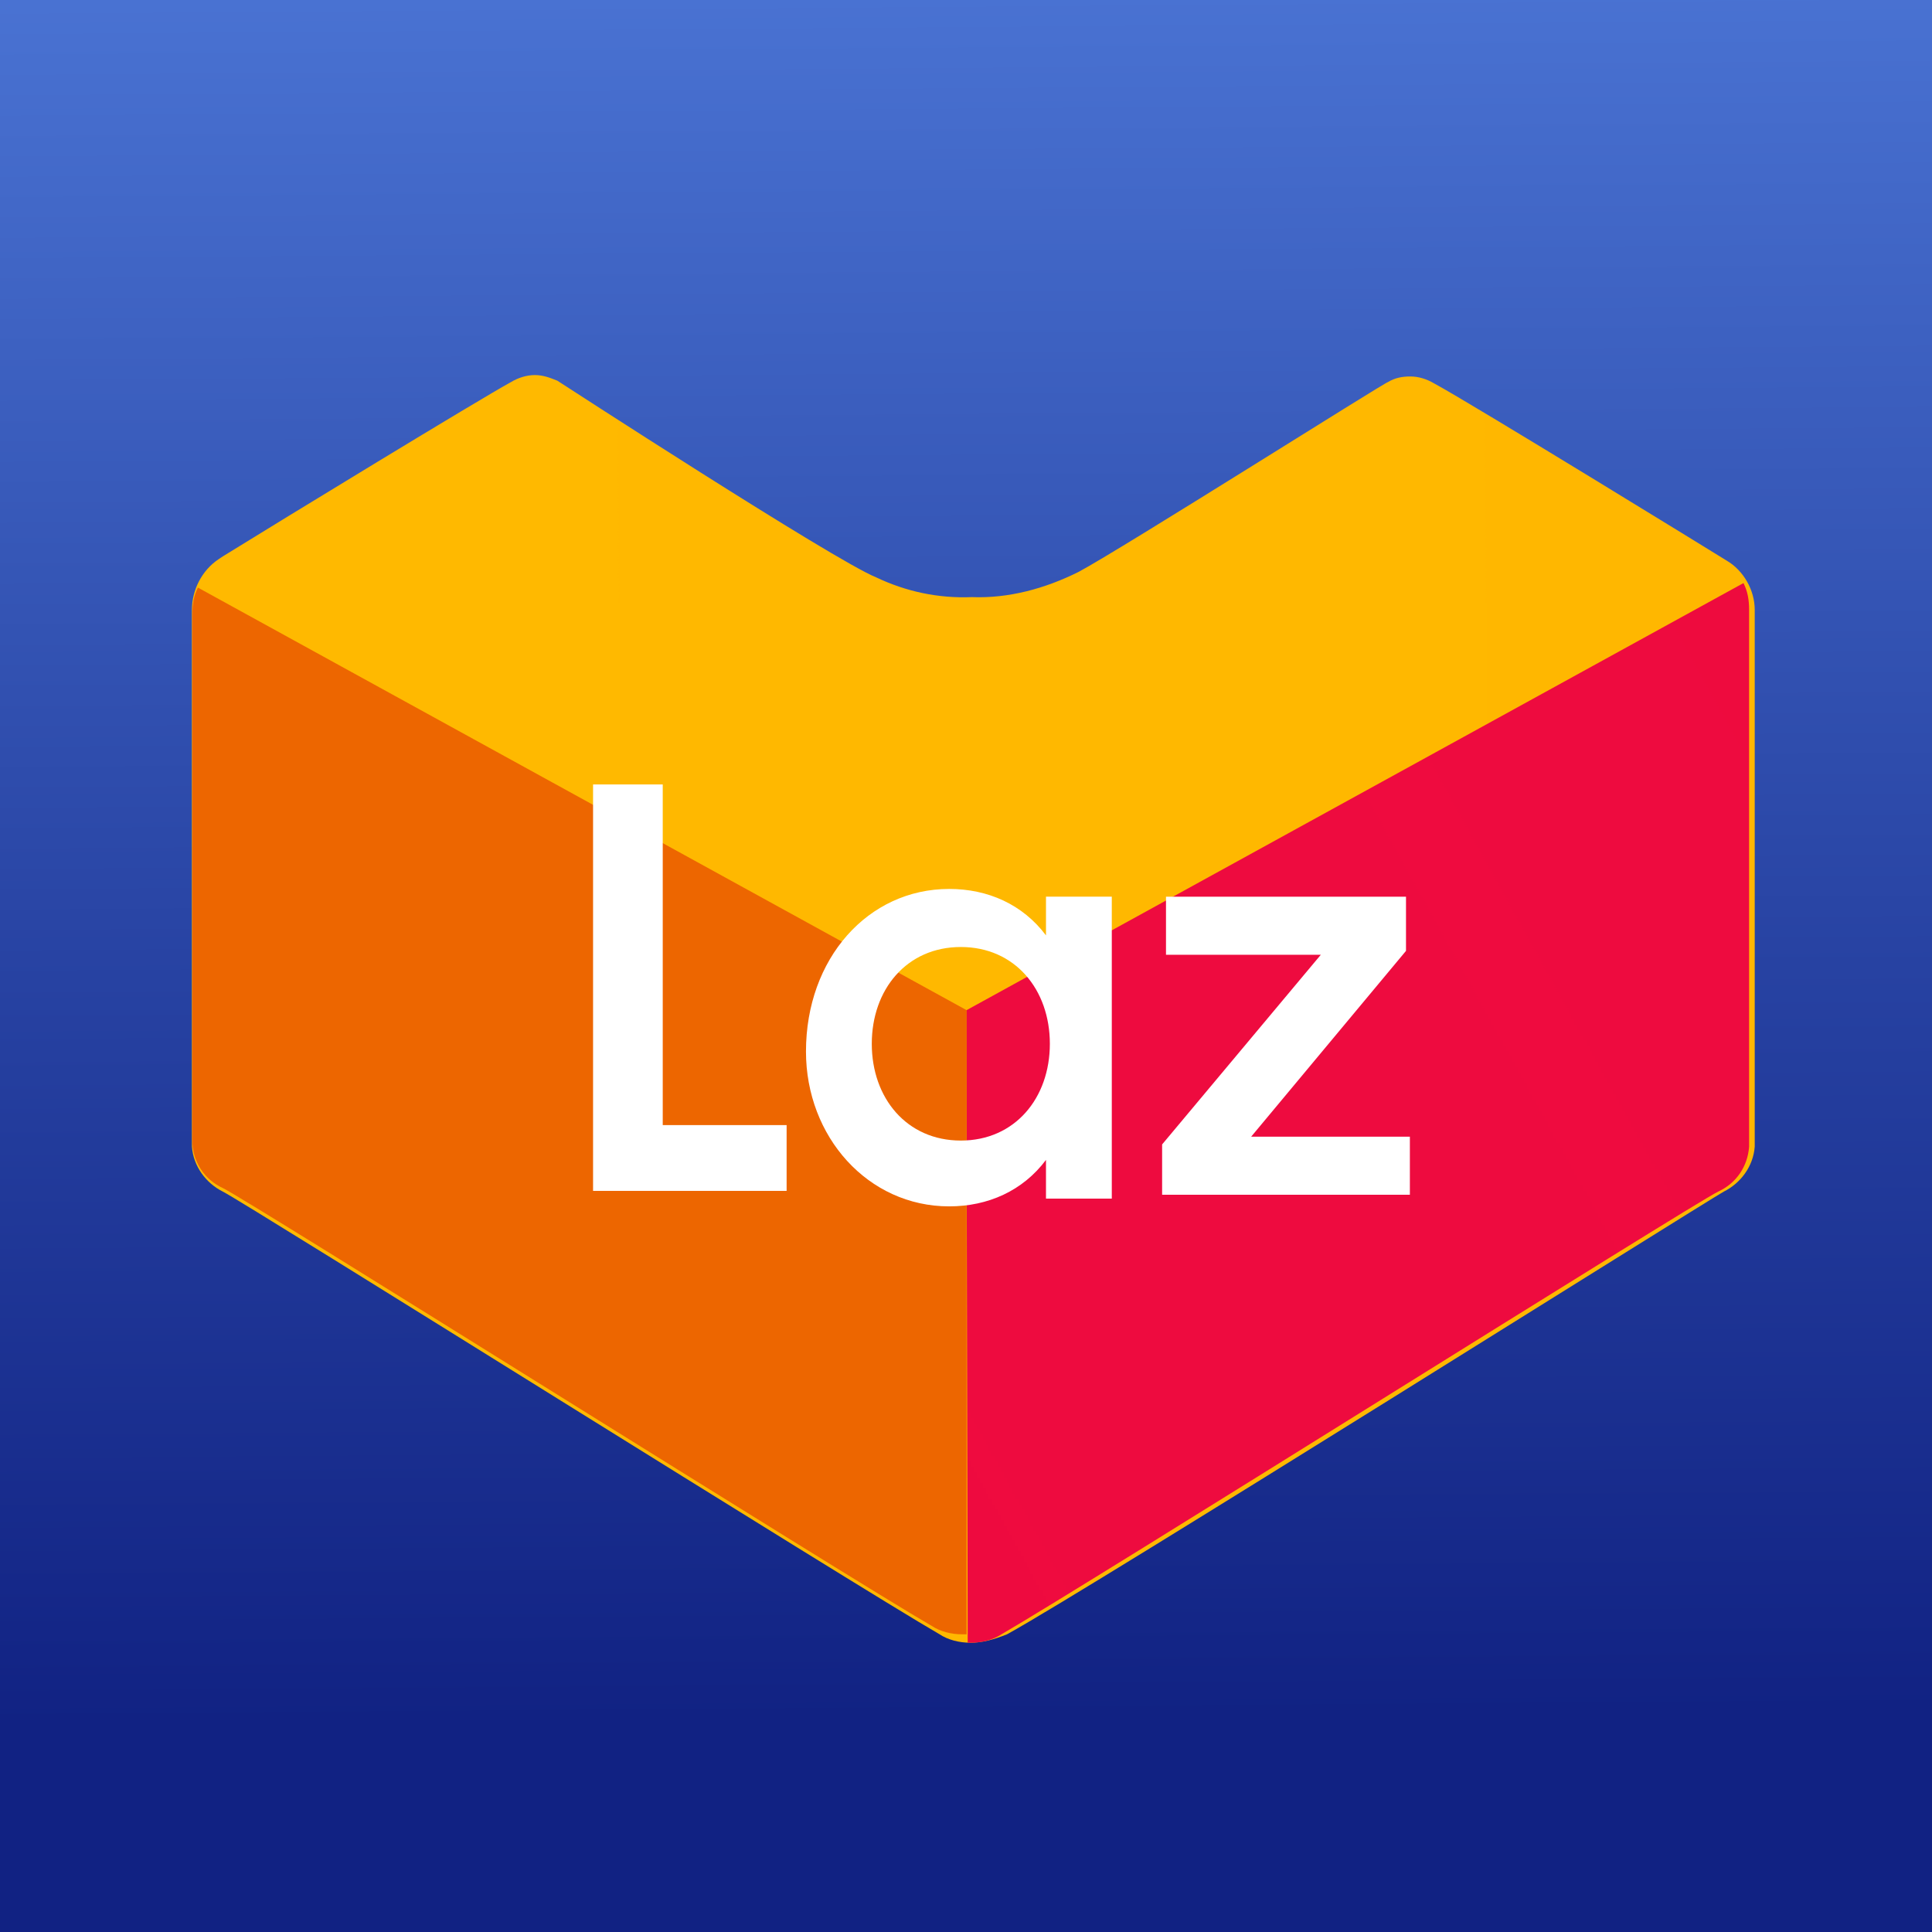
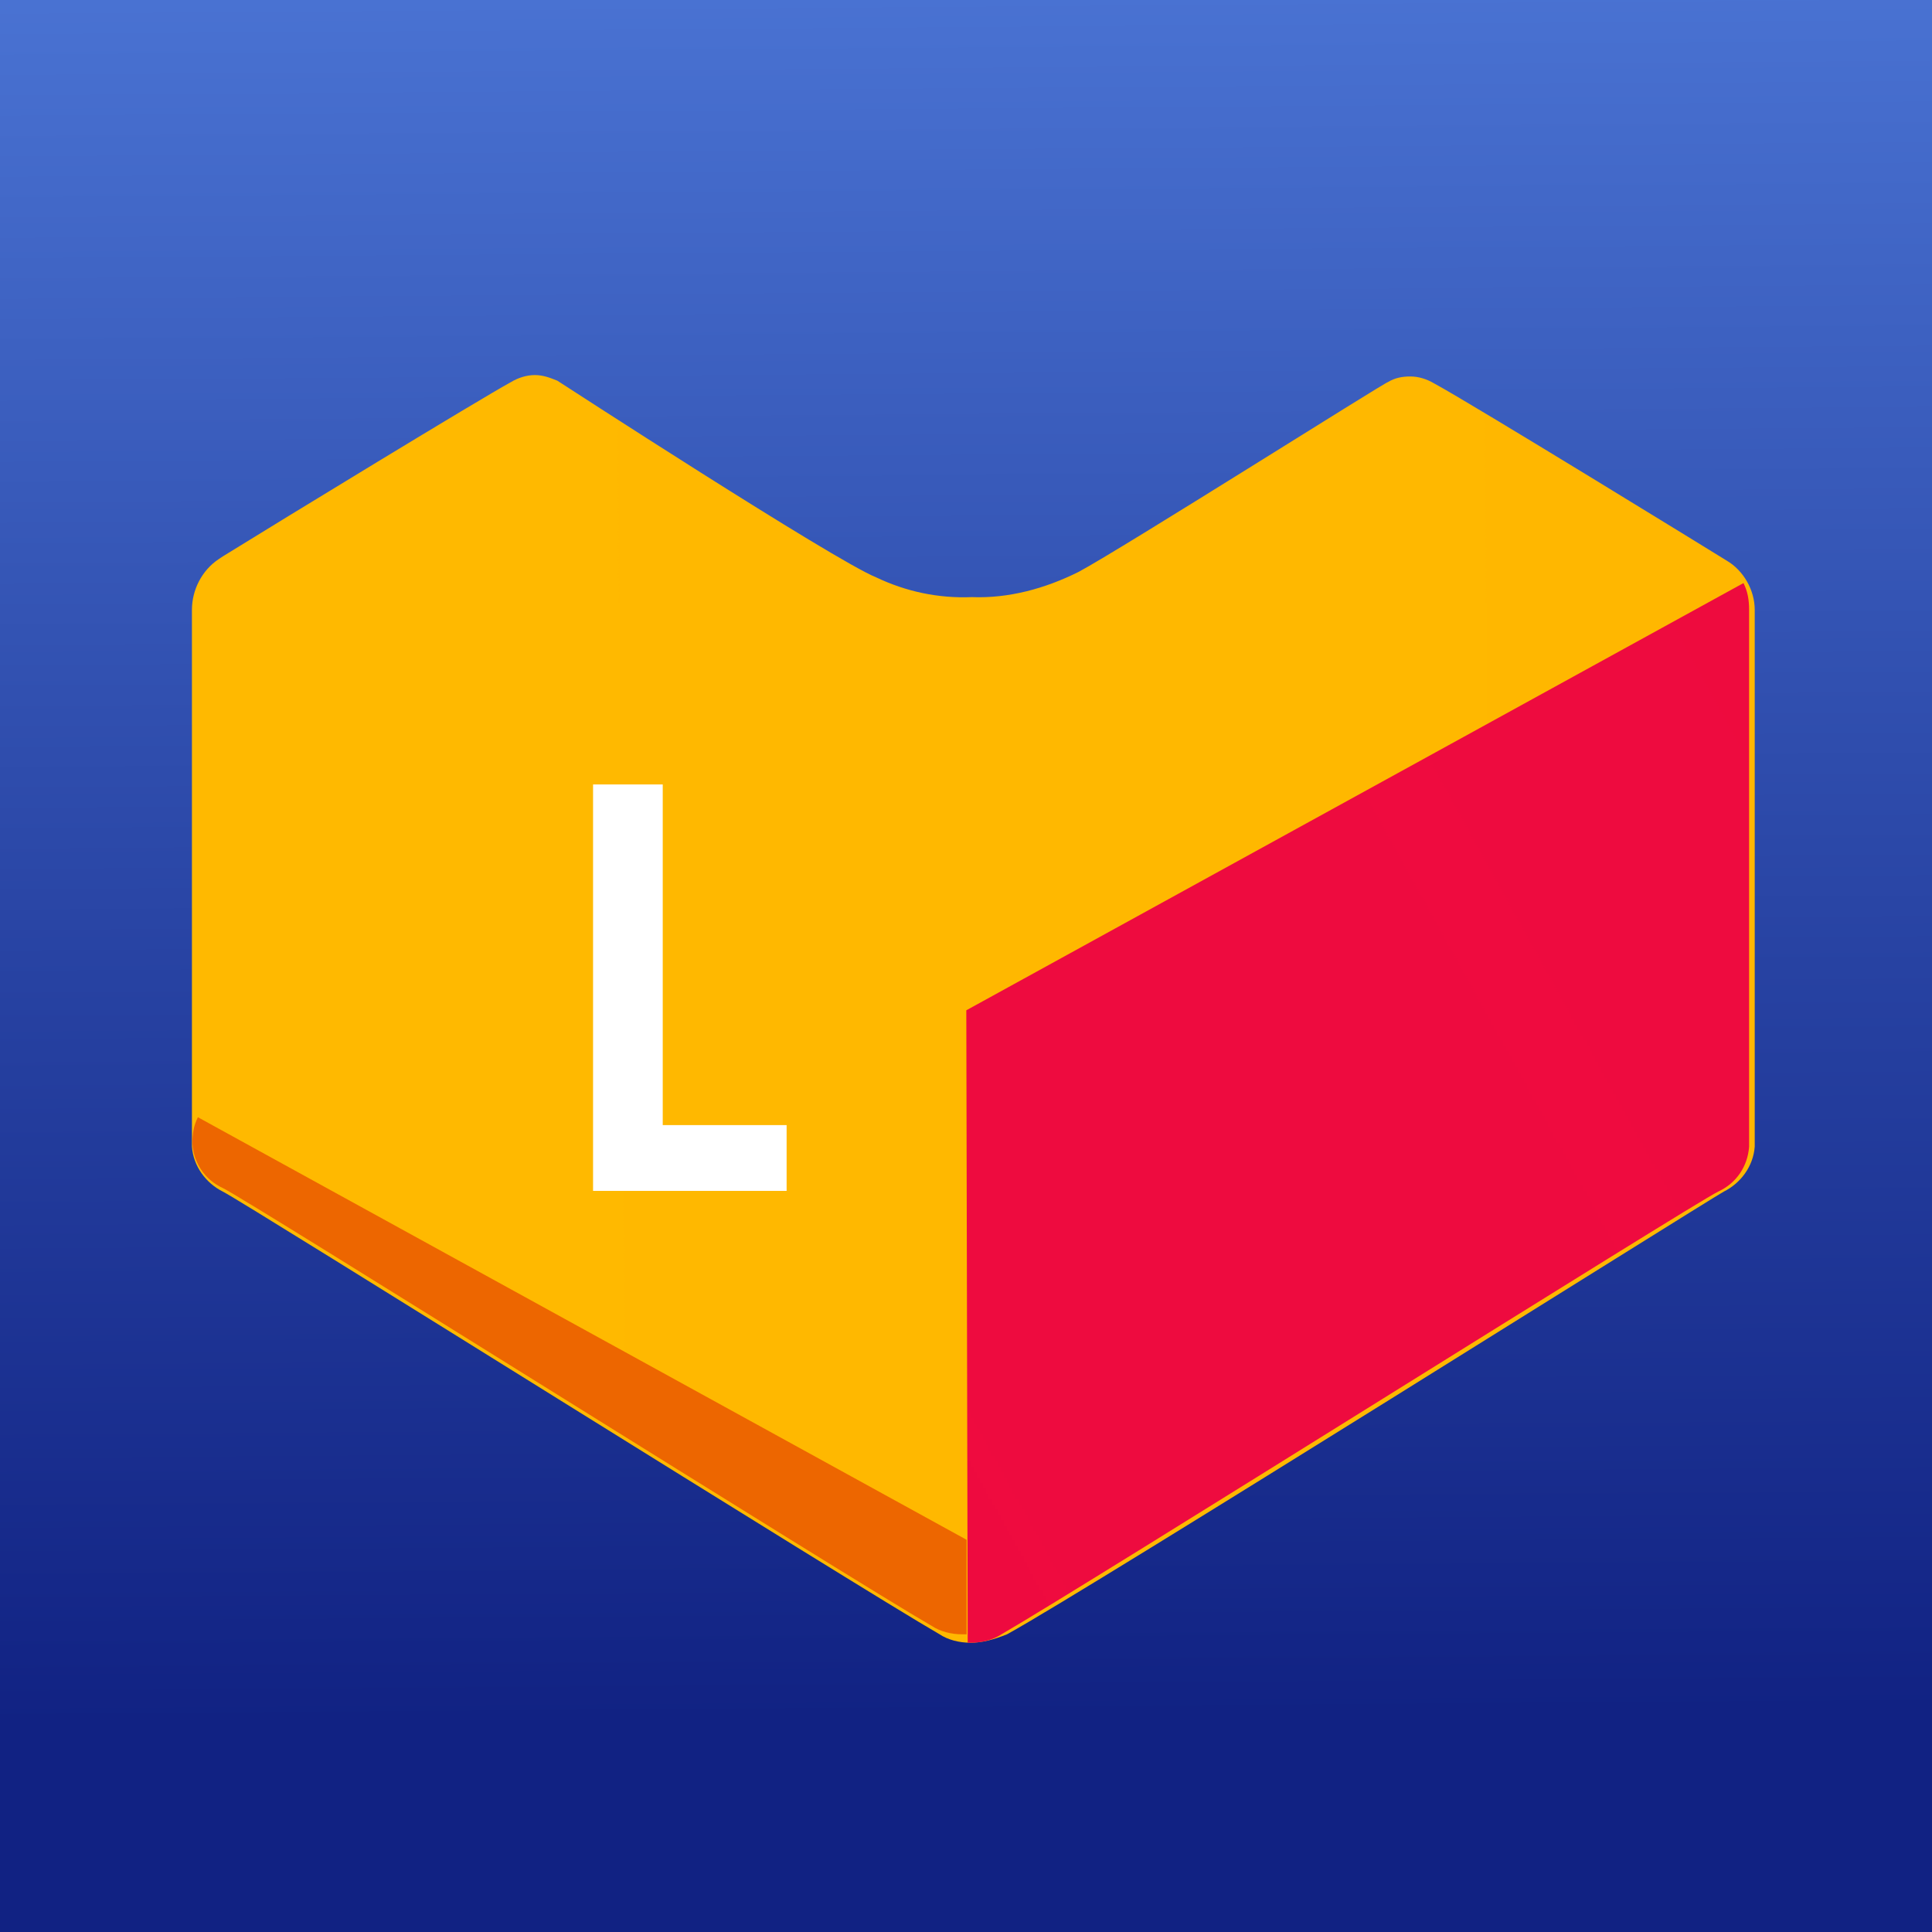
<svg xmlns="http://www.w3.org/2000/svg" version="1.0" id="Layer_1" x="0px" y="0px" viewBox="0 0 624.3 624.3" enable-background="new 0 0 624.3 624.3" xml:space="preserve">
  <rect x="0" y="0" width="624.3" height="624.3" fill="#808080" stroke="none" />
  <g>
    <linearGradient id="SVGID_1_" gradientUnits="userSpaceOnUse" x1="305.885" y1="-453.547" x2="313.951" y2="635.428" gradientTransform="matrix(1 0 0 1 0 -80.11)">
      <stop offset="0.338" style="stop-color:#5B8BEB" />
      <stop offset="0.779" style="stop-color:#2742A2" />
      <stop offset="1" style="stop-color:#112283" />
    </linearGradient>
    <rect fill="url(#SVGID_1_)" width="624.3" height="624.3" />
    <g id="g942" transform="matrix(1.372,0,0,1.372,169.486,-38.494)">
      <g id="g71" transform="matrix(3.31,0,0,3.31,-688.029,65.089)">
        <linearGradient id="path69_1_" gradientUnits="userSpaceOnUse" x1="189.534" y1="170.142" x2="279.17" y2="170.837" gradientTransform="matrix(114.837 0 0 -114.837 -21581.232 19599.607)">
          <stop offset="9.999999e-08" style="stop-color:#FFB900" />
          <stop offset="0.338" style="stop-color:#F38000" />
          <stop offset="0.567" style="stop-color:#F83C72" />
          <stop offset="0.78" style="stop-color:#FC1CBE" />
          <stop offset="0.93" style="stop-color:#FE08ED" />
          <stop offset="1" style="stop-color:#FF00FF" />
        </linearGradient>
        <path id="path69" fill="url(#path69_1_)" d="M239.6,105.7c-0.8,0-1.6-0.2-2.2-0.6c-5.9-3.4-49.4-30.7-51-31.5     c-1.2-0.6-2.1-1.8-2.2-3.2V32.2c0-1.4,0.7-2.8,1.9-3.6l0.3-0.2c4.2-2.6,18.3-11.2,20.5-12.4c0.5-0.3,1.1-0.5,1.7-0.5     c0.6,0,1.1,0.2,1.6,0.4c0,0,19.7,12.8,22.7,14c2.1,1,4.4,1.5,6.8,1.4c2.6,0.1,5.2-0.6,7.6-1.8c3-1.6,21.8-13.5,22-13.5     c0.5-0.3,1-0.4,1.6-0.4s1.2,0.2,1.7,0.5c2.6,1.4,20,12.1,20.8,12.6c1.2,0.7,2,2.1,2,3.5v38.2c-0.1,1.4-1,2.6-2.2,3.2     c-1.6,0.9-45,28.2-51,31.5C241.2,105.5,240.4,105.7,239.6,105.7" />
      </g>
      <g id="g79" transform="matrix(3.31,0,0,3.31,-688.029,65.089)">
        <linearGradient id="path77_1_" gradientUnits="userSpaceOnUse" x1="189.803" y1="169.829" x2="281.19" y2="220.429" gradientTransform="matrix(114.837 0 0 -114.837 -21581.232 19599.607)">
          <stop offset="0" style="stop-color:#EE0A3F" />
          <stop offset="1" style="stop-color:#EE0A3F;stop-opacity:0" />
        </linearGradient>
        <path id="path77" fill="url(#path77_1_)" d="M239.4,105.7h0.2c0.8,0,1.6-0.2,2.2-0.6c5.9-3.4,49.3-30.7,51-31.5     c1.3-0.6,2.1-1.8,2.2-3.2V32.2c0-0.7-0.1-1.3-0.4-1.9l-55.3,30.4L239.4,105.7" />
      </g>
      <g id="g970" transform="matrix(-3.274,0,0,3.274,-467.185,65.934)">
        <linearGradient id="path968_1_" gradientUnits="userSpaceOnUse" x1="-47.827" y1="171.473" x2="-3.19" y2="207.43" gradientTransform="matrix(-111.207 0 0 -111.207 -5467.005 19137.018)">
          <stop offset="0" style="stop-color:#ED6600" />
          <stop offset="1" style="stop-color:#F98200" />
        </linearGradient>
-         <path id="path968" fill="url(#path968_1_)" d="M-174.4,106h0.2c0.8,0,1.6-0.2,2.2-0.6c5.9-3.4,49.3-30.7,51-31.5     c1.3-0.6,2.1-1.8,2.2-3.2V32.6c0-0.7-0.1-1.3-0.4-1.9l-55.3,30.4V106" />
+         <path id="path968" fill="url(#path968_1_)" d="M-174.4,106h0.2c0.8,0,1.6-0.2,2.2-0.6c5.9-3.4,49.3-30.7,51-31.5     c1.3-0.6,2.1-1.8,2.2-3.2c0-0.7-0.1-1.3-0.4-1.9l-55.3,30.4V106" />
      </g>
    </g>
    <g>
      <g id="g35_1_" transform="matrix(12.509,0,0,12.509,438.068,8.298)">
        <path id="path33_1_" fill="#FFFFFF" d="M-19.7,19.6h1.8v8.8h3.2v1.7h-5V19.6" />
      </g>
      <g id="g41_1_" transform="matrix(12.509,0,0,12.509,438.068,8.298)">
-         <path id="path39_1_" fill="#FFFFFF" d="M-10.5,22.3c1,0,1.9,0.4,2.5,1.2v-1h1.7v7.8H-8v-1c-0.6,0.8-1.5,1.2-2.5,1.2     c-2.1,0-3.7-1.8-3.7-4C-14.2,24.1-12.6,22.3-10.5,22.3 M-10.2,23.8c-1.4,0-2.3,1.1-2.3,2.5s0.9,2.5,2.3,2.5s2.3-1.1,2.3-2.5     S-8.8,23.8-10.2,23.8" />
-       </g>
+         </g>
      <g id="g47_1_" transform="matrix(12.509,0,0,12.509,438.068,8.298)">
-         <path id="path45_1_" fill="#FFFFFF" d="M-5,28.9l4.1-4.9h-4v-1.5h6.2v1.4l-4,4.8h4.1v1.5H-5V28.9" />
-       </g>
+         </g>
    </g>
  </g>
</svg>